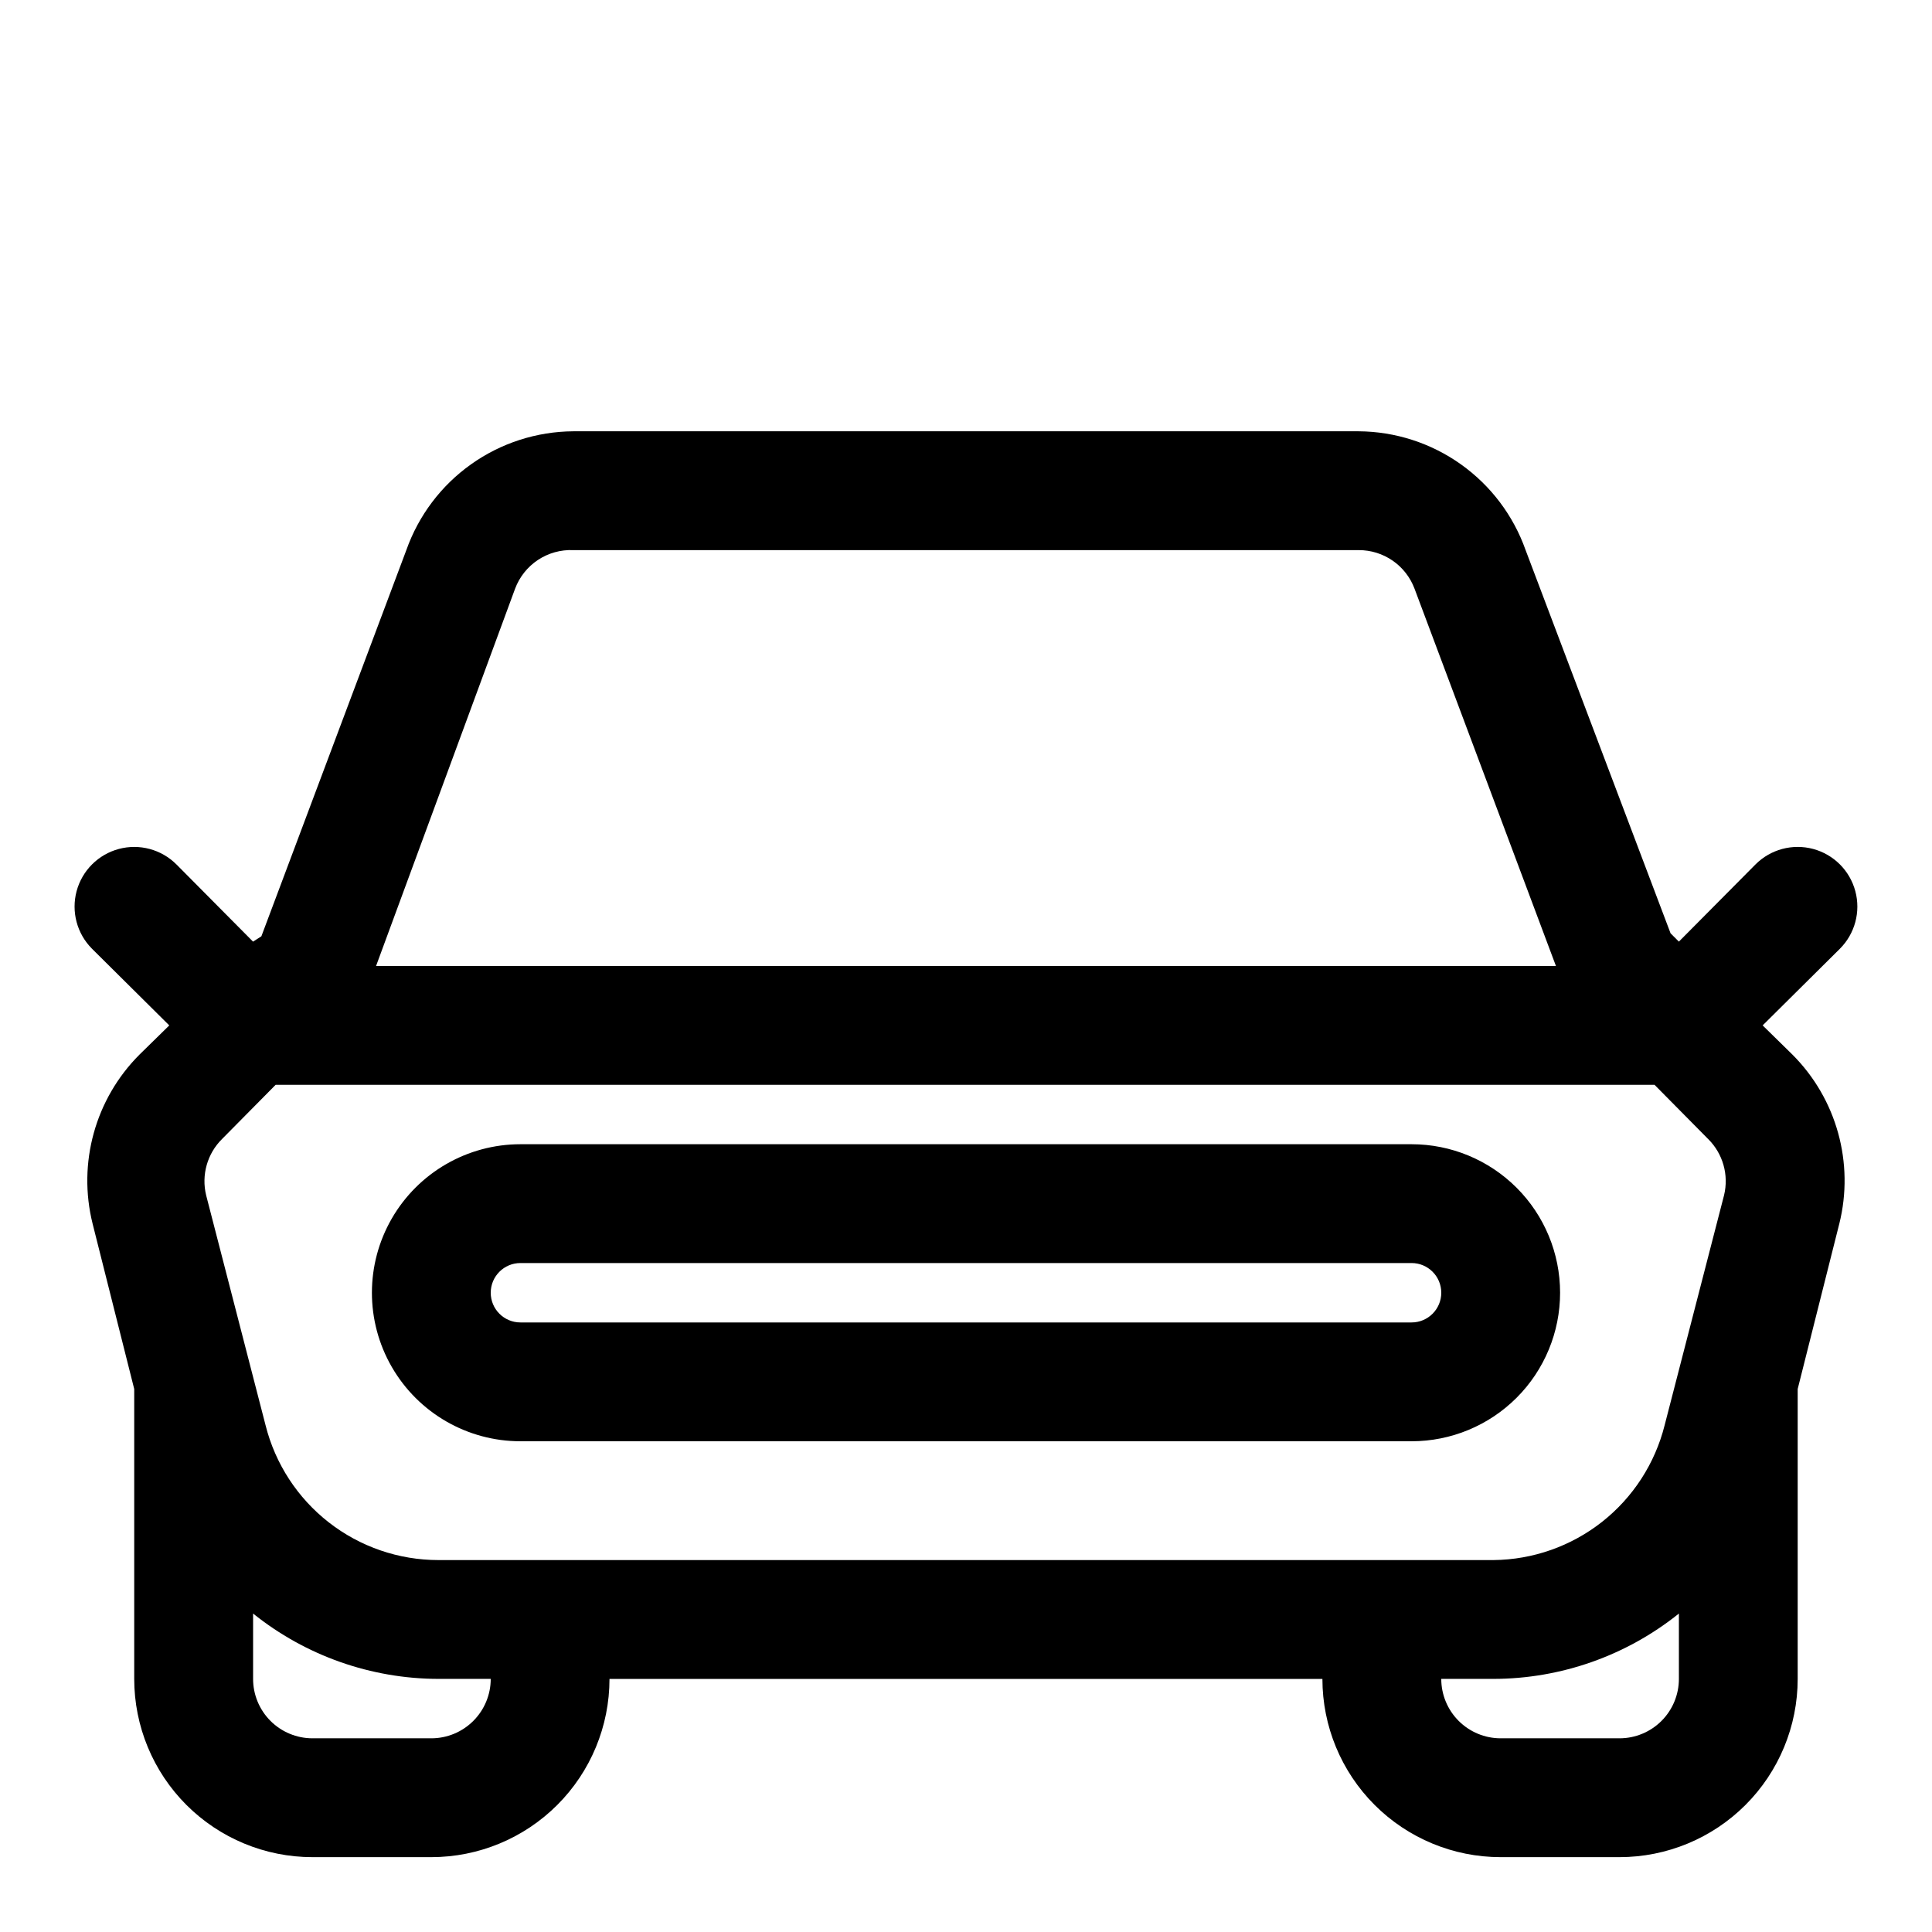
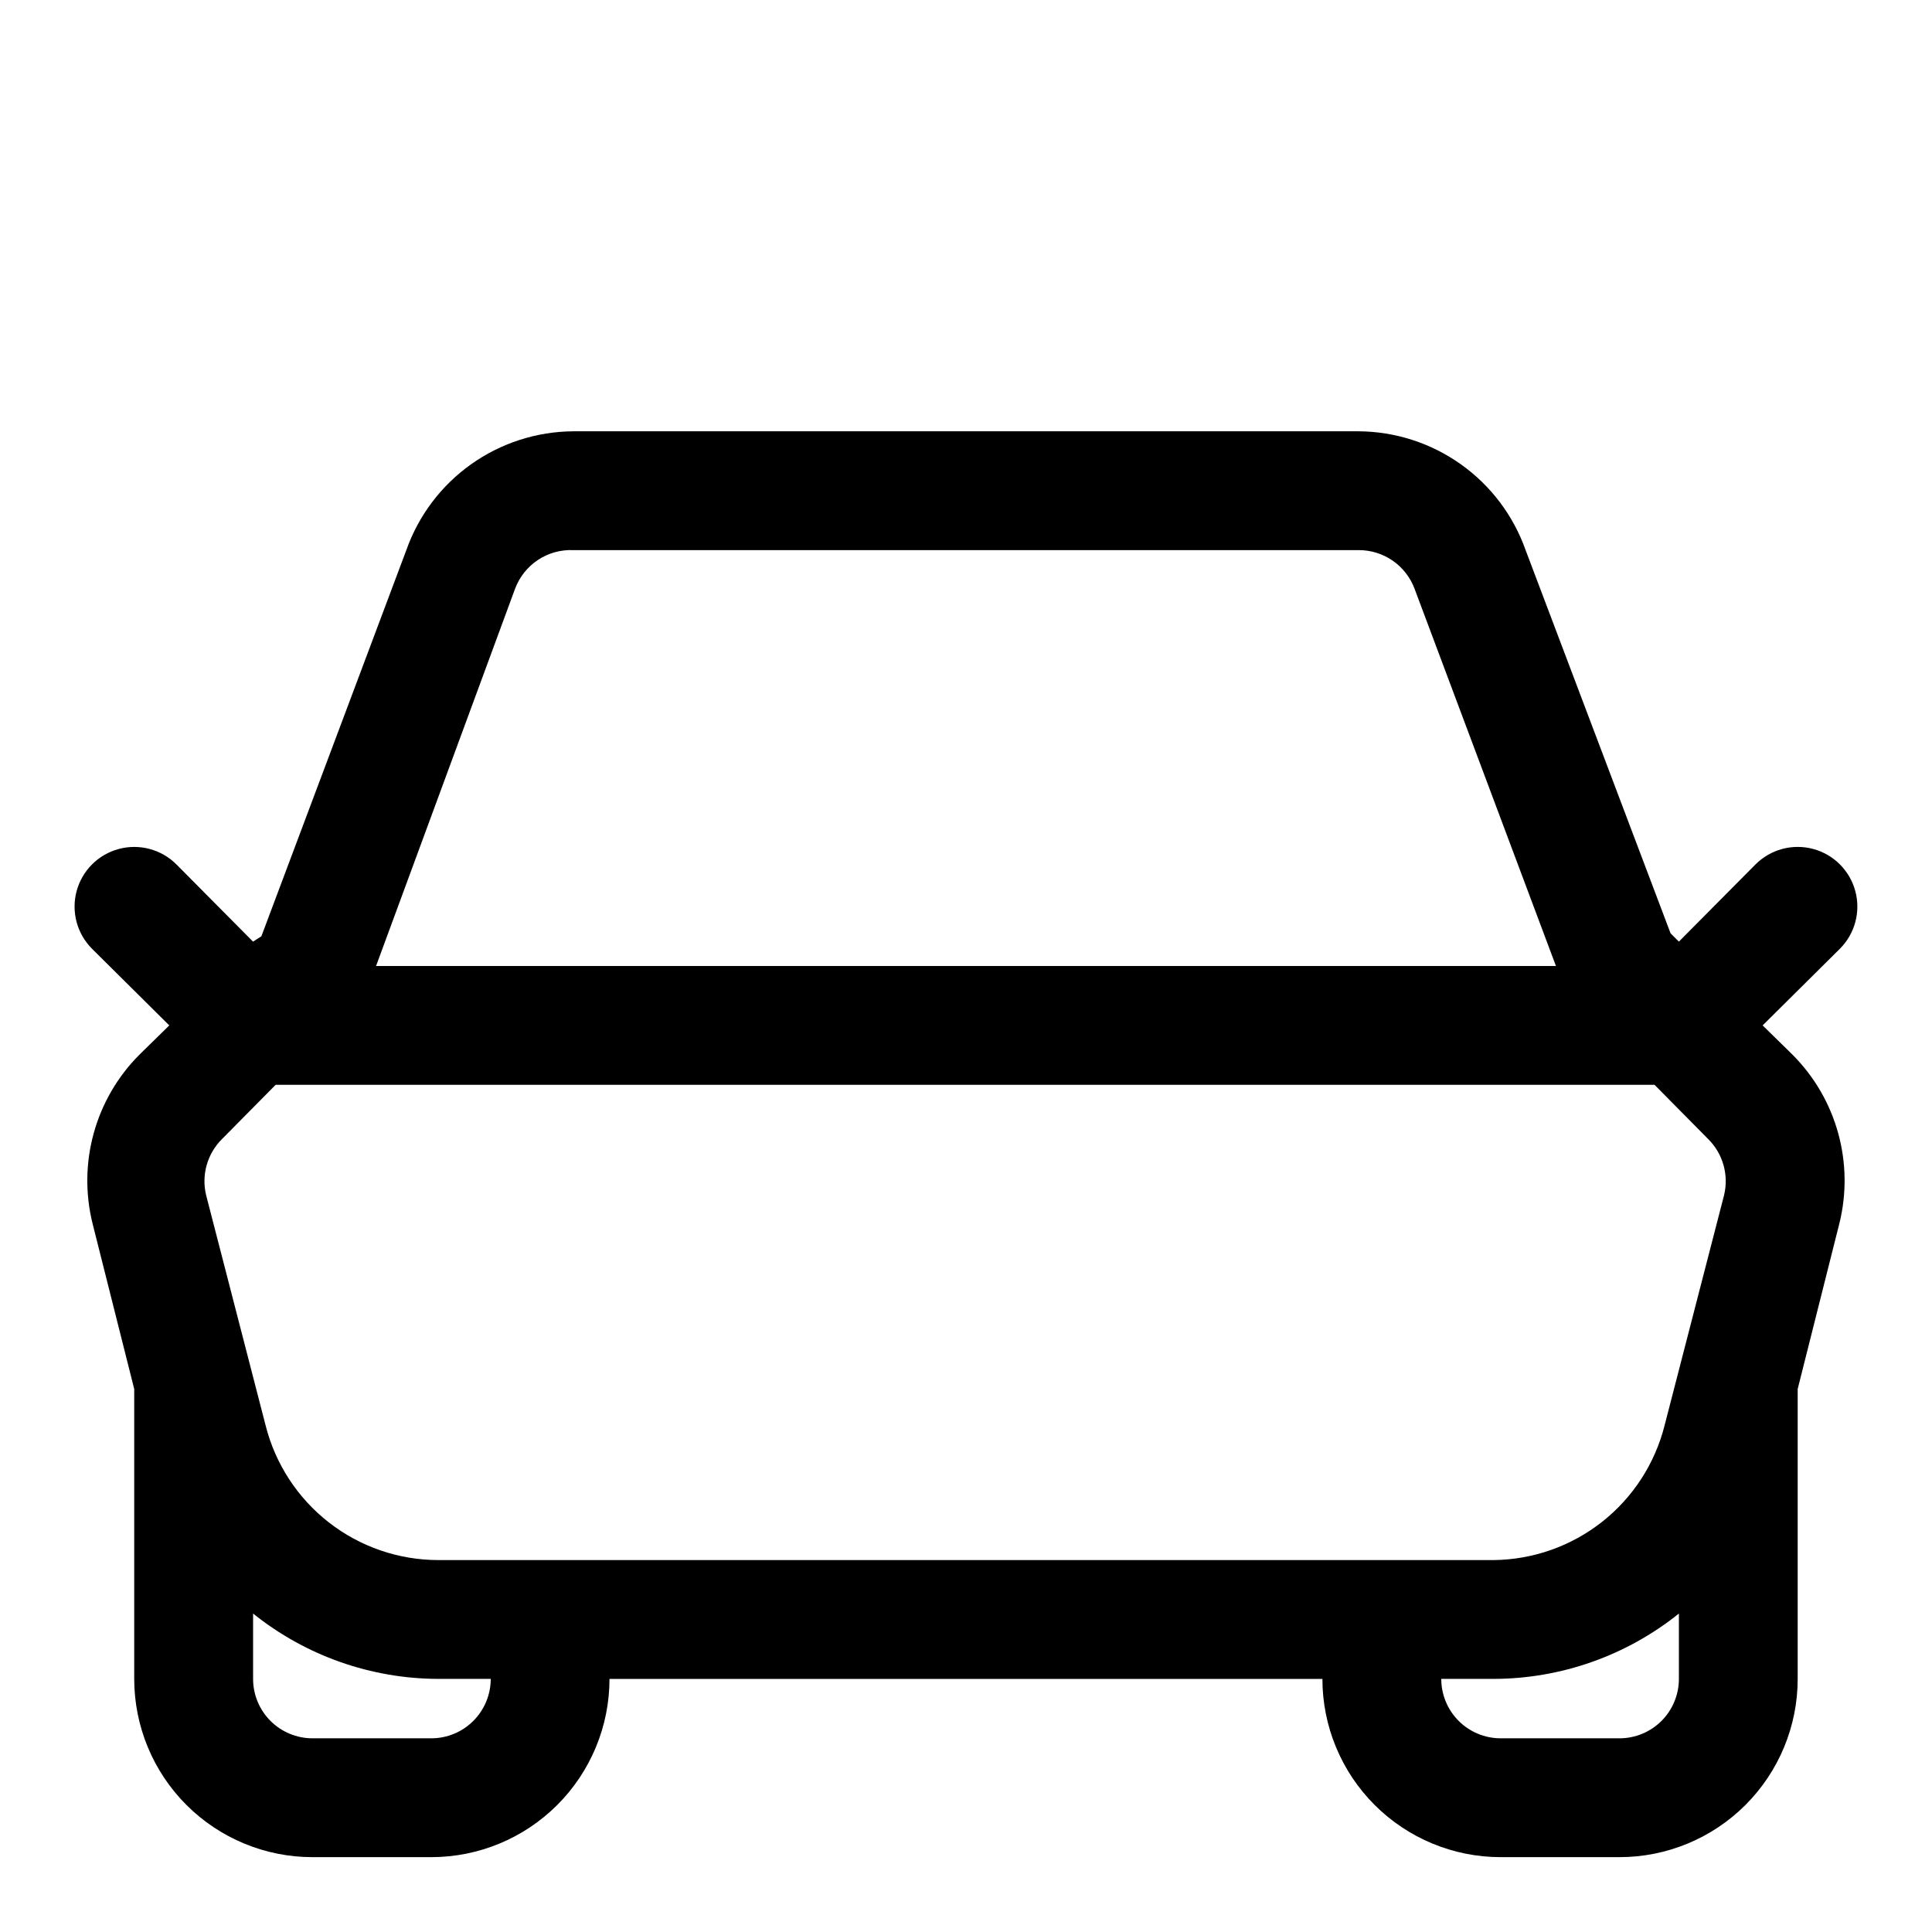
<svg xmlns="http://www.w3.org/2000/svg" fill="#000000" width="800px" height="800px" version="1.1" viewBox="144 144 512 512">
  <g>
    <path d="m611.12 415.74 20.469-20.309c3.992-3.996 5.555-9.816 4.09-15.27-1.461-5.457-5.723-9.719-11.176-11.18-5.457-1.461-11.277 0.098-15.27 4.094l-20.312 20.465-2.203-2.203-38.414-101.55c-3.242-9.16-9.227-17.102-17.145-22.734-7.918-5.637-17.379-8.691-27.098-8.754h-208.14c-9.719 0.062-19.18 3.117-27.098 8.754-7.918 5.633-13.902 13.574-17.141 22.734l-38.414 102.34-2.207 1.418-20.309-20.469v0.004c-3.996-3.996-9.816-5.555-15.27-4.094-5.457 1.461-9.719 5.723-11.18 11.18-1.461 5.453 0.098 11.273 4.09 15.27l20.469 20.309-7.871 7.715c-11.742 11.73-16.465 28.766-12.438 44.871l11.02 43.77v76.828c0 12.527 4.977 24.543 13.832 33.398 8.859 8.859 20.875 13.836 33.398 13.836h31.488c12.527 0 24.543-4.977 33.398-13.836 8.859-8.855 13.836-20.871 13.836-33.398h188.93c0 12.527 4.977 24.543 13.836 33.398 8.859 8.859 20.871 13.836 33.398 13.836h31.488c12.527 0 24.539-4.977 33.398-13.836 8.855-8.855 13.832-20.871 13.832-33.398v-76.828l11.02-43.77h0.004c4.023-16.105-0.695-33.141-12.438-44.871zm-330.62-115.72c1.164-3.117 3.281-5.785 6.051-7.625 2.773-1.836 6.055-2.75 9.379-2.609h208.14c3.219-0.008 6.359 0.965 9.008 2.797 2.644 1.828 4.664 4.426 5.793 7.438l37.469 99.977h-312.68zm-22.199 304.65h-31.488c-4.176 0-8.18-1.66-11.133-4.613-2.949-2.953-4.609-6.957-4.609-11.133v-17.316c13.934 11.18 31.258 17.285 49.121 17.316h13.855c0 4.176-1.66 8.18-4.613 11.133s-6.957 4.613-11.133 4.613zm1.891-47.23v-0.004c-10.527 0.004-20.754-3.516-29.055-9.988-8.301-6.477-14.199-15.539-16.762-25.75l-15.742-60.93c-1.316-5.387 0.297-11.066 4.25-14.957l14.168-14.328 365.42 0.004 14.168 14.328v-0.004c3.953 3.891 5.566 9.57 4.25 14.957l-15.742 60.93c-2.543 10.133-8.371 19.137-16.574 25.605-8.207 6.465-18.324 10.031-28.77 10.133zm312.99 47.23h-31.488c-4.176 0-8.18-1.66-11.133-4.613s-4.613-6.957-4.613-11.133h13.855c17.867-0.031 35.188-6.137 49.121-17.316v17.316c0 4.176-1.656 8.18-4.609 11.133s-6.957 4.613-11.133 4.613z" />
-     <path d="m557.44 486.59c0-10.438-4.144-20.449-11.527-27.832-7.383-7.379-17.391-11.527-27.832-11.527h-236.16c-14.062 0-27.055 7.504-34.086 19.68-7.031 12.18-7.031 27.184 0 39.359 7.031 12.18 20.023 19.68 34.086 19.68h236.16c10.441 0 20.449-4.144 27.832-11.527 7.383-7.379 11.527-17.391 11.527-27.832zm-39.359 7.871h-236.16c-4.348 0-7.871-3.523-7.871-7.871s3.523-7.871 7.871-7.871h236.16c4.348 0 7.871 3.523 7.871 7.871s-3.523 7.871-7.871 7.871z" />
  </g>
</svg>